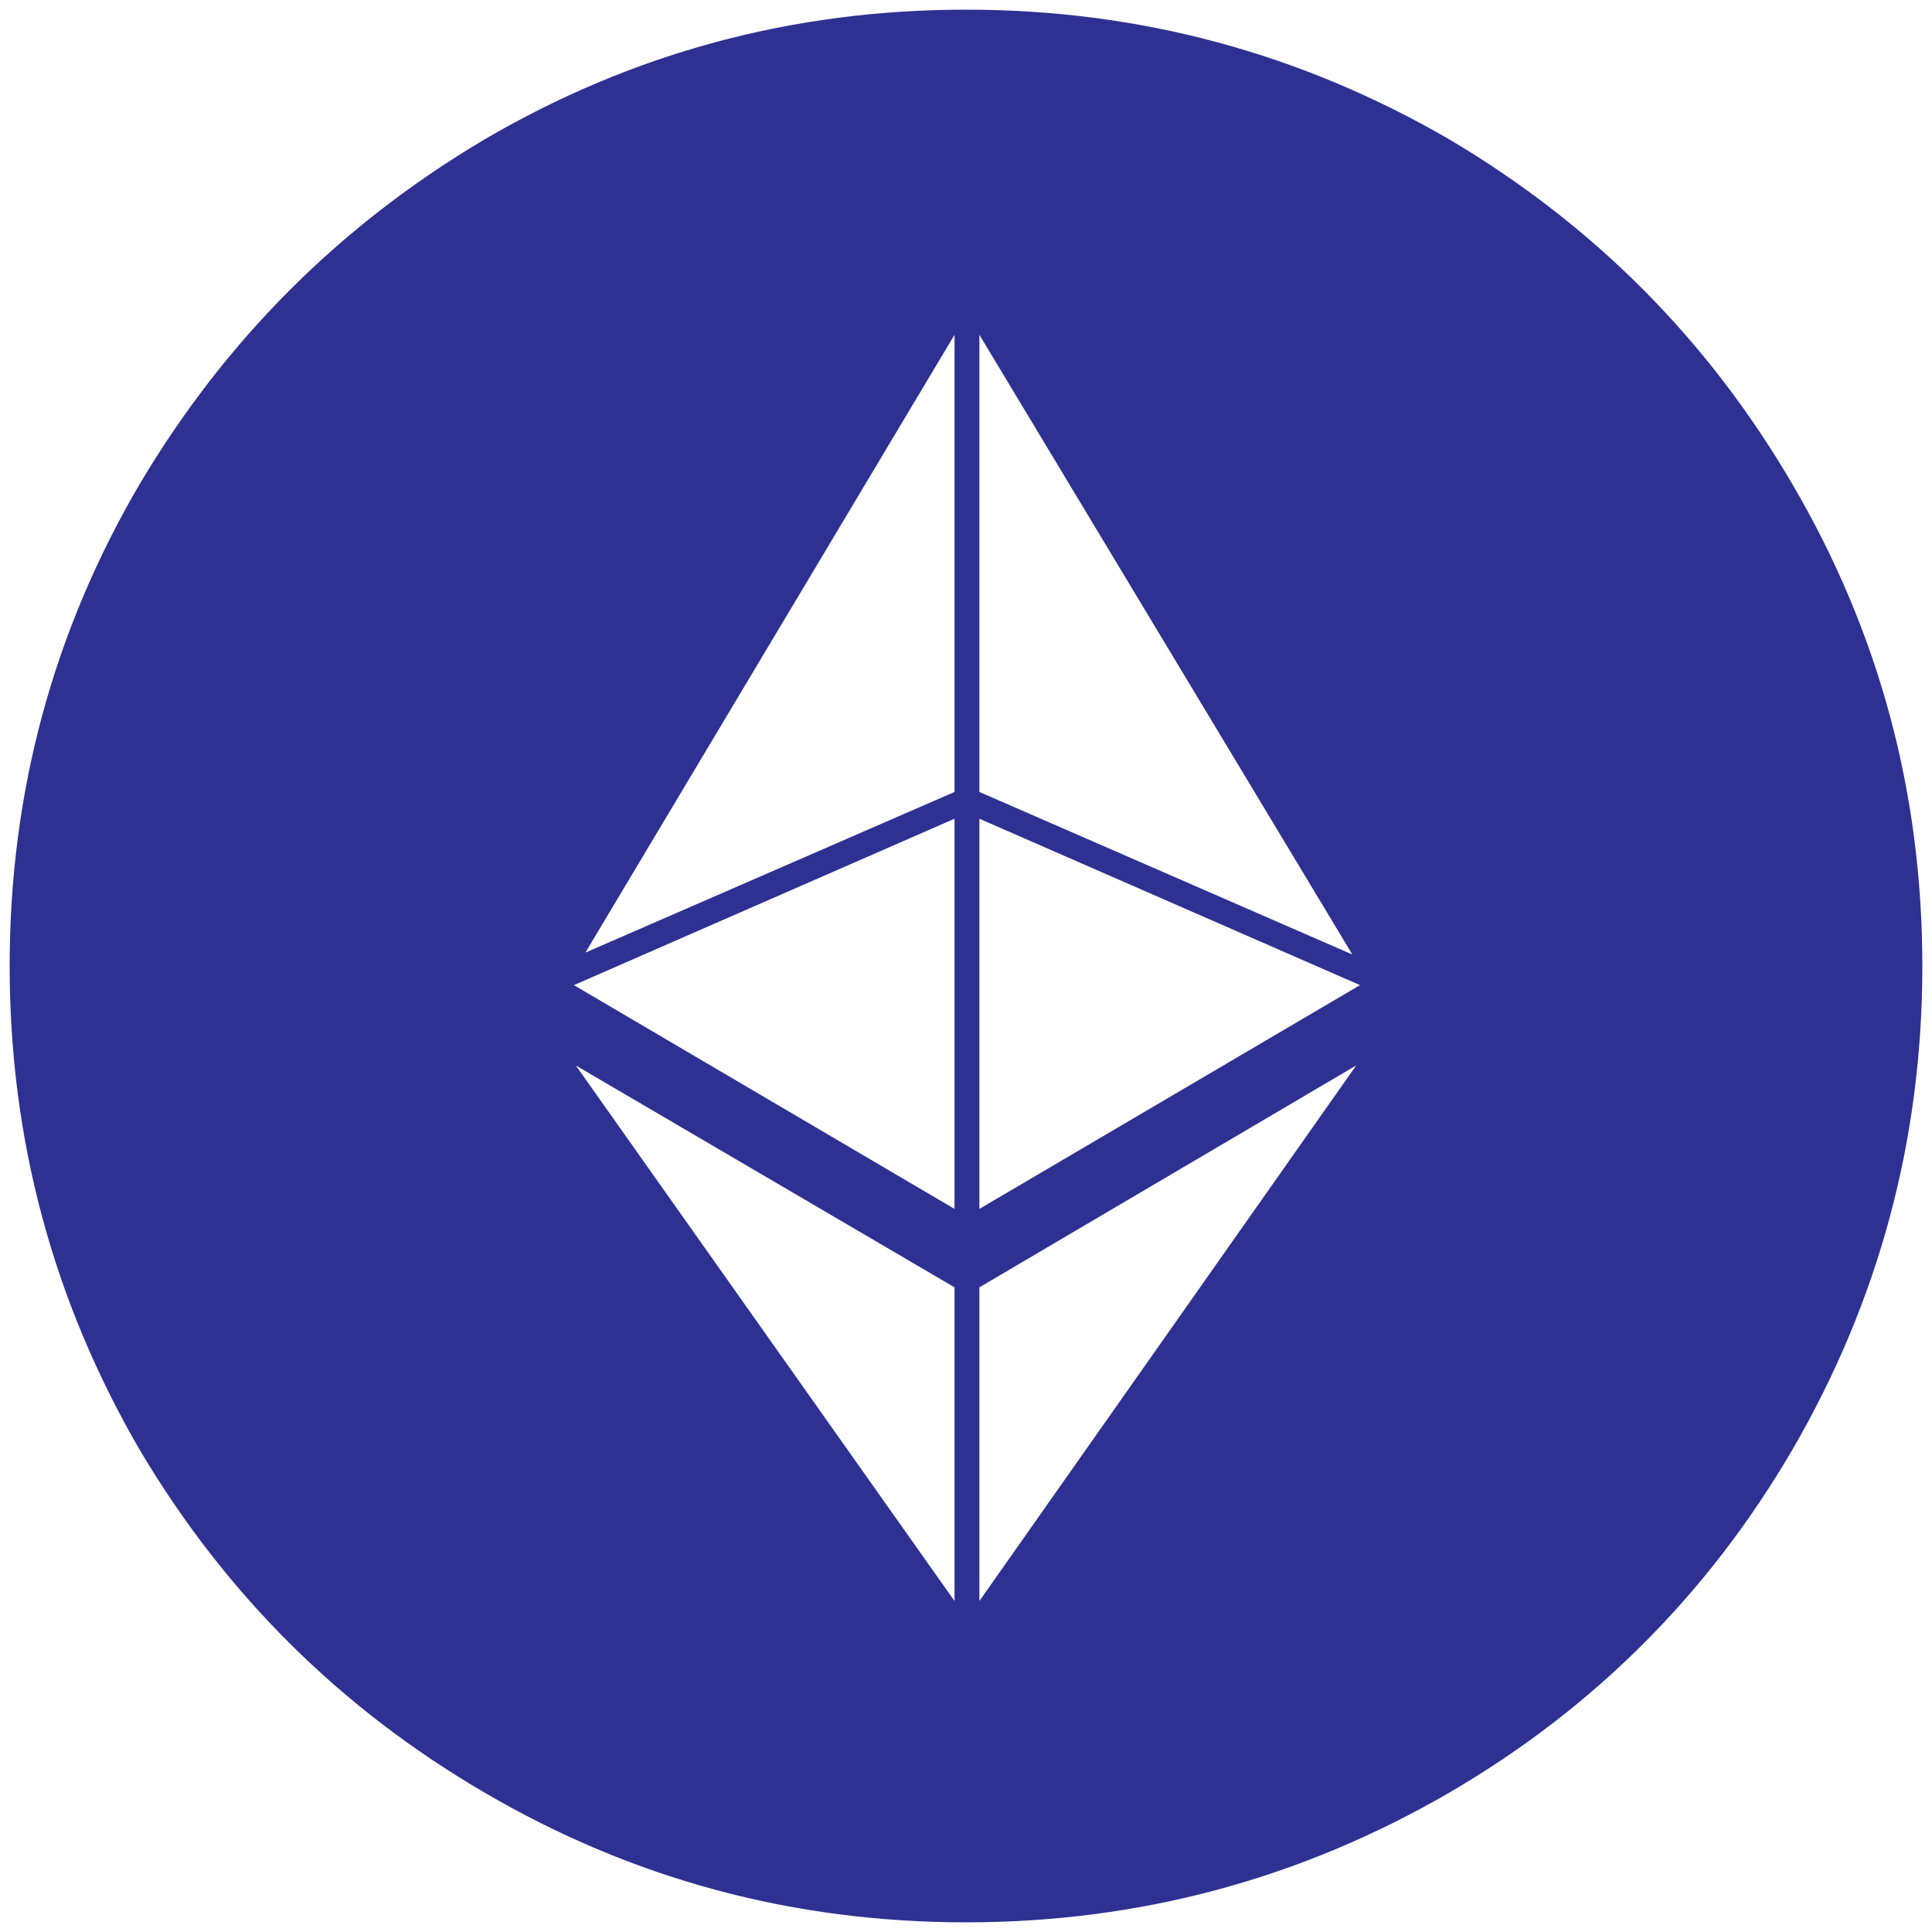
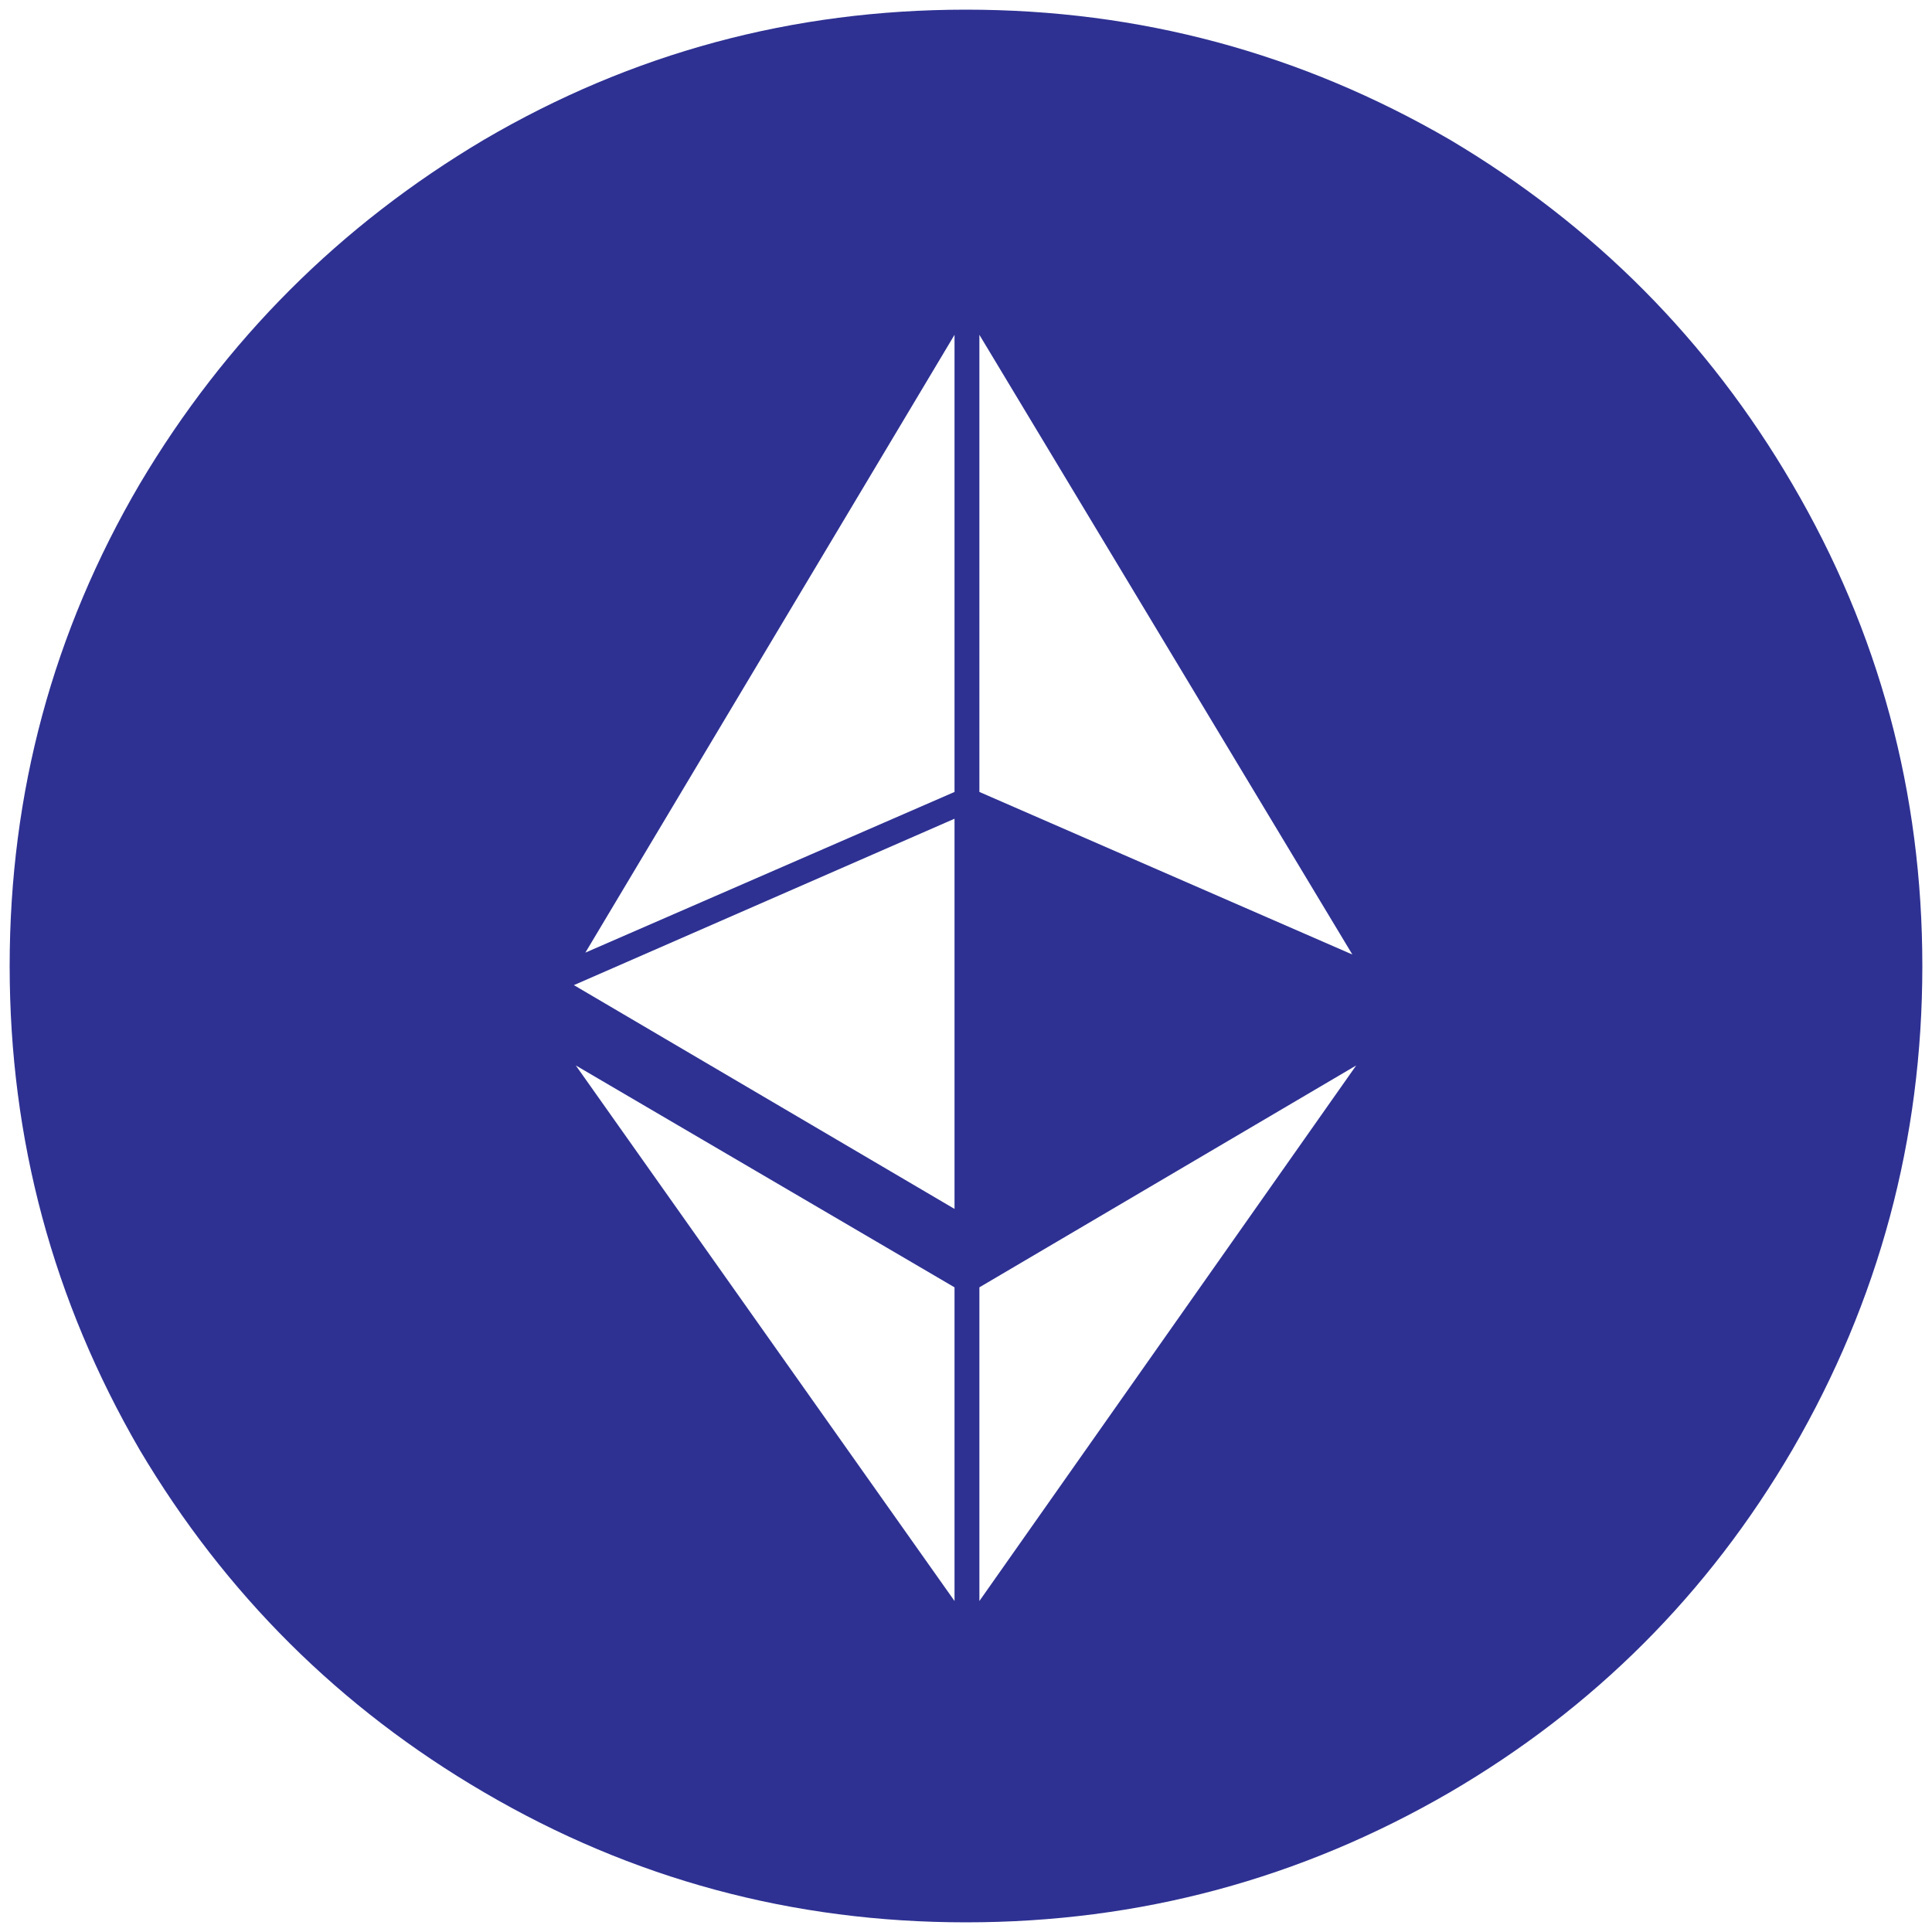
<svg xmlns="http://www.w3.org/2000/svg" viewBox="0 0 1000 1000" fill="#2E3192">
-   <path d="M750.47 72.32c74.547 44.253 133.65 103.653 177.21 178.2C972.527 327.047 995 410.207 995 500c0 89.793-22.473 173.25-67.32 250.47-43.56 74.547-102.663 133.65-177.21 177.21C673.25 972.527 589.793 995 500 995s-172.953-22.473-249.48-67.32c-74.547-43.56-133.947-102.663-178.2-177.21C27.473 673.25 5 589.793 5 500s22.473-172.953 67.32-249.48c44.253-74.547 103.653-133.947 178.2-178.2C327.047 27.473 410.207 5 500 5c89.793 0 173.25 22.473 250.47 67.32zM297.05 509.9l197.01 115.83V423.77zm.99 41.58 196.02 277.2V666.32zm4.95-58.41 191.07-83.16V173.3zm203.94 335.61 195.03-277.2-195.03 114.84zm0-202.95L703.94 509.9l-197.01-86.13zm0-215.82 193.05 84.15L506.93 173.3z" />
+   <path d="M750.47 72.32c74.547 44.253 133.65 103.653 177.21 178.2C972.527 327.047 995 410.207 995 500c0 89.793-22.473 173.25-67.32 250.47-43.56 74.547-102.663 133.65-177.21 177.21C673.25 972.527 589.793 995 500 995s-172.953-22.473-249.48-67.32c-74.547-43.56-133.947-102.663-178.2-177.21C27.473 673.25 5 589.793 5 500s22.473-172.953 67.32-249.48c44.253-74.547 103.653-133.947 178.2-178.2C327.047 27.473 410.207 5 500 5c89.793 0 173.25 22.473 250.47 67.32zM297.05 509.9l197.01 115.83V423.77zm.99 41.58 196.02 277.2V666.32zm4.95-58.41 191.07-83.16V173.3zm203.94 335.61 195.03-277.2-195.03 114.84zm0-202.95l-197.01-86.13zm0-215.82 193.05 84.15L506.93 173.3z" />
</svg>